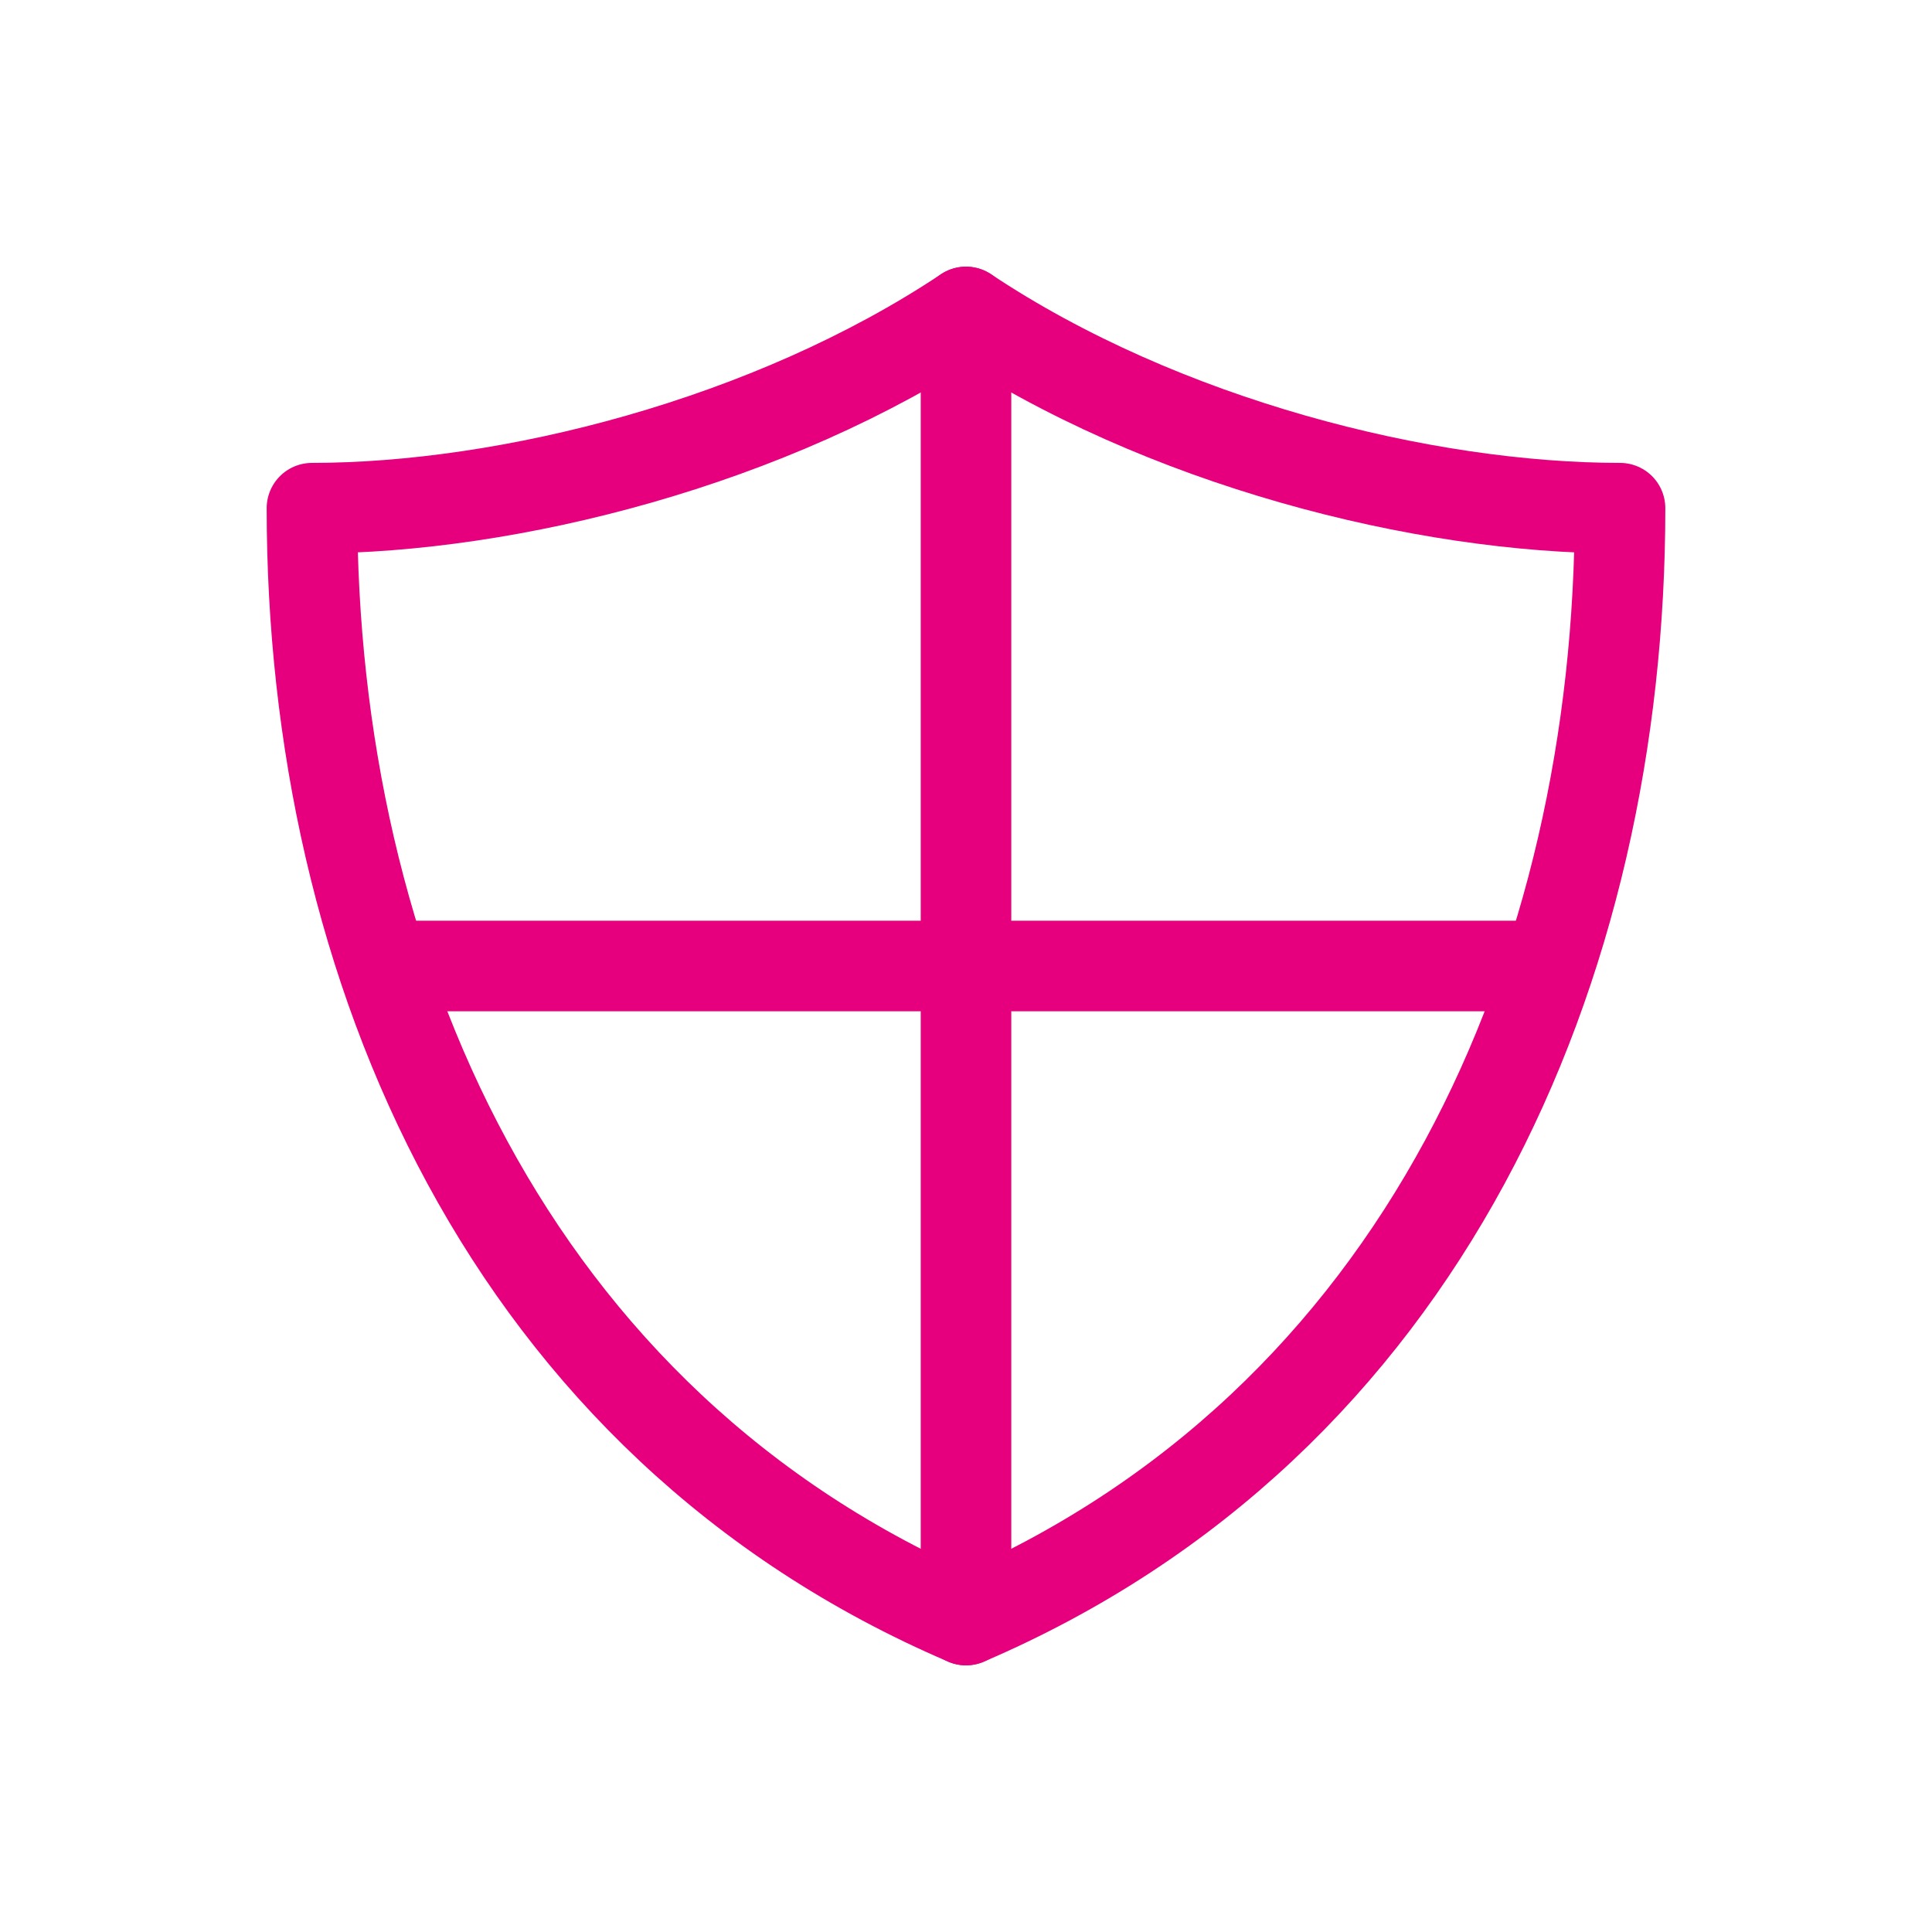
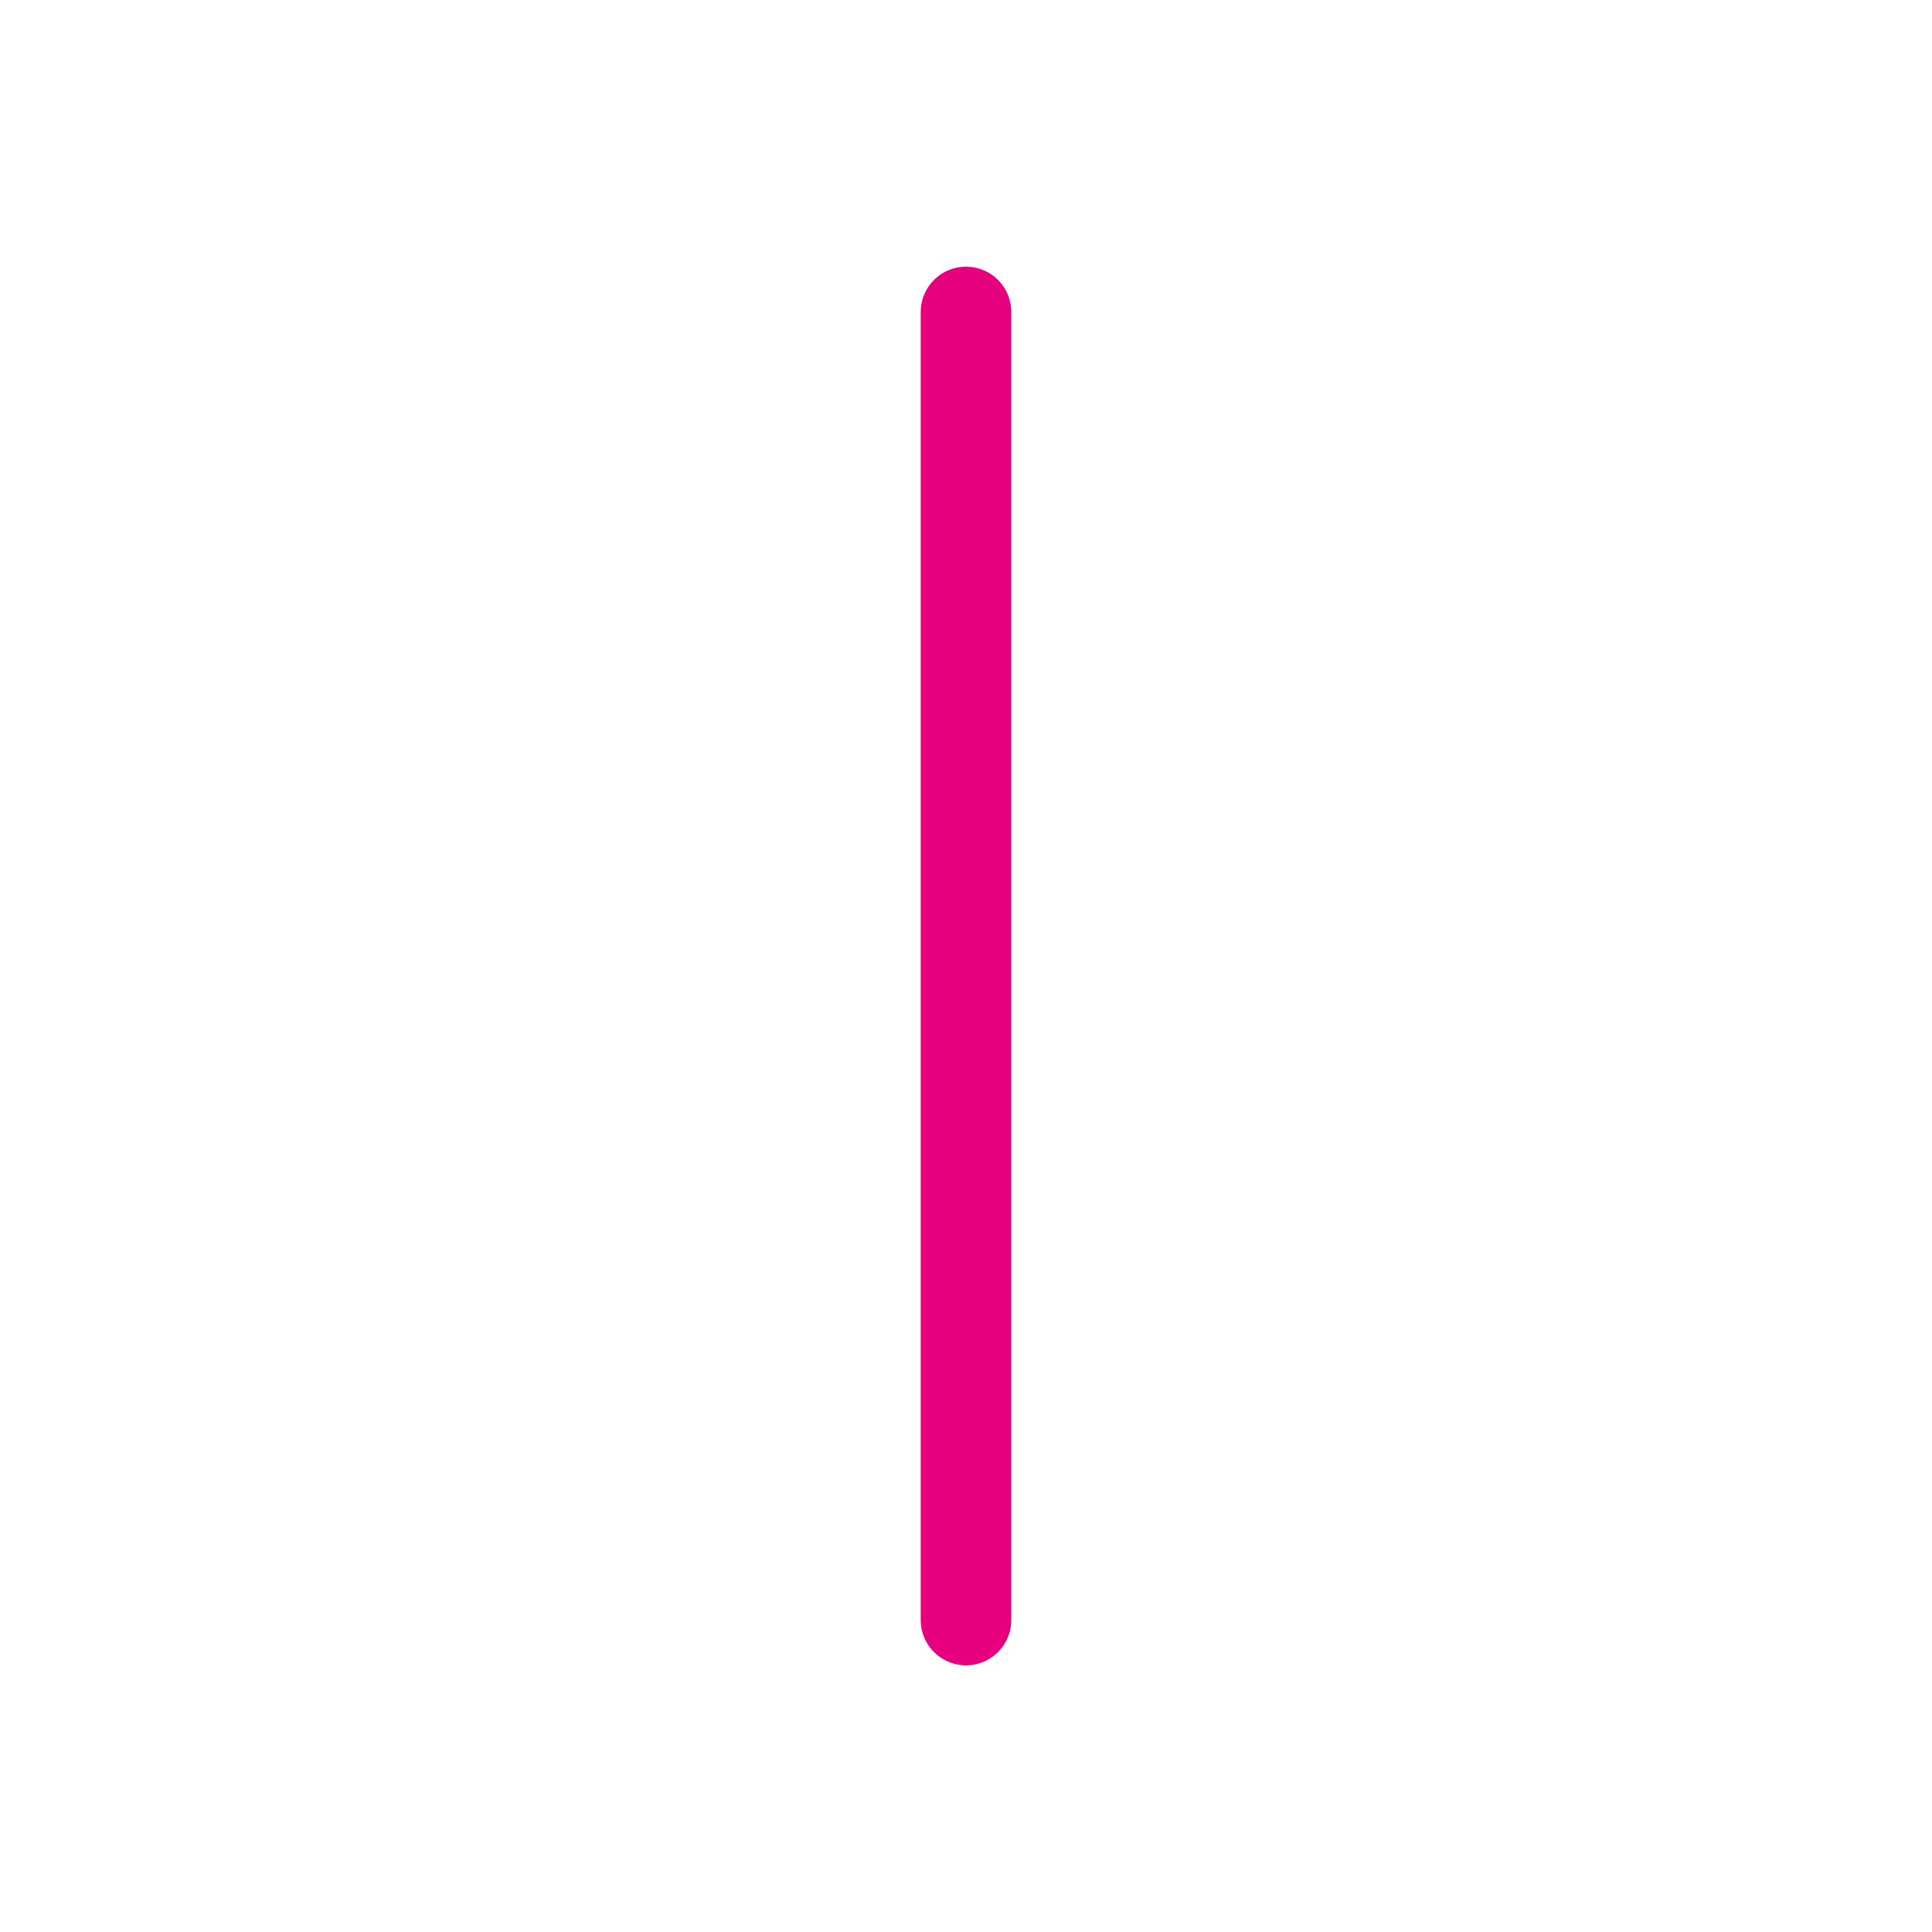
<svg xmlns="http://www.w3.org/2000/svg" width="32" height="32" viewBox="0 0 32 32" fill="none">
  <path d="M16 5.167L16 26.833" stroke="#E6007E" stroke-width="1.5" stroke-linecap="round" stroke-linejoin="round" />
-   <path d="M25.646 16L6.354 16" stroke="#E6007E" stroke-width="1.5" stroke-linecap="round" stroke-linejoin="round" />
-   <path d="M16 5.167C12.75 7.333 8.417 8.417 5.167 8.417C5.167 16 8.417 23.583 16 26.833C23.583 23.583 26.833 16 26.833 8.417C23.583 8.417 19.25 7.333 16 5.167Z" stroke="#E6007E" stroke-width="1.5" stroke-linecap="round" stroke-linejoin="round" />
</svg>